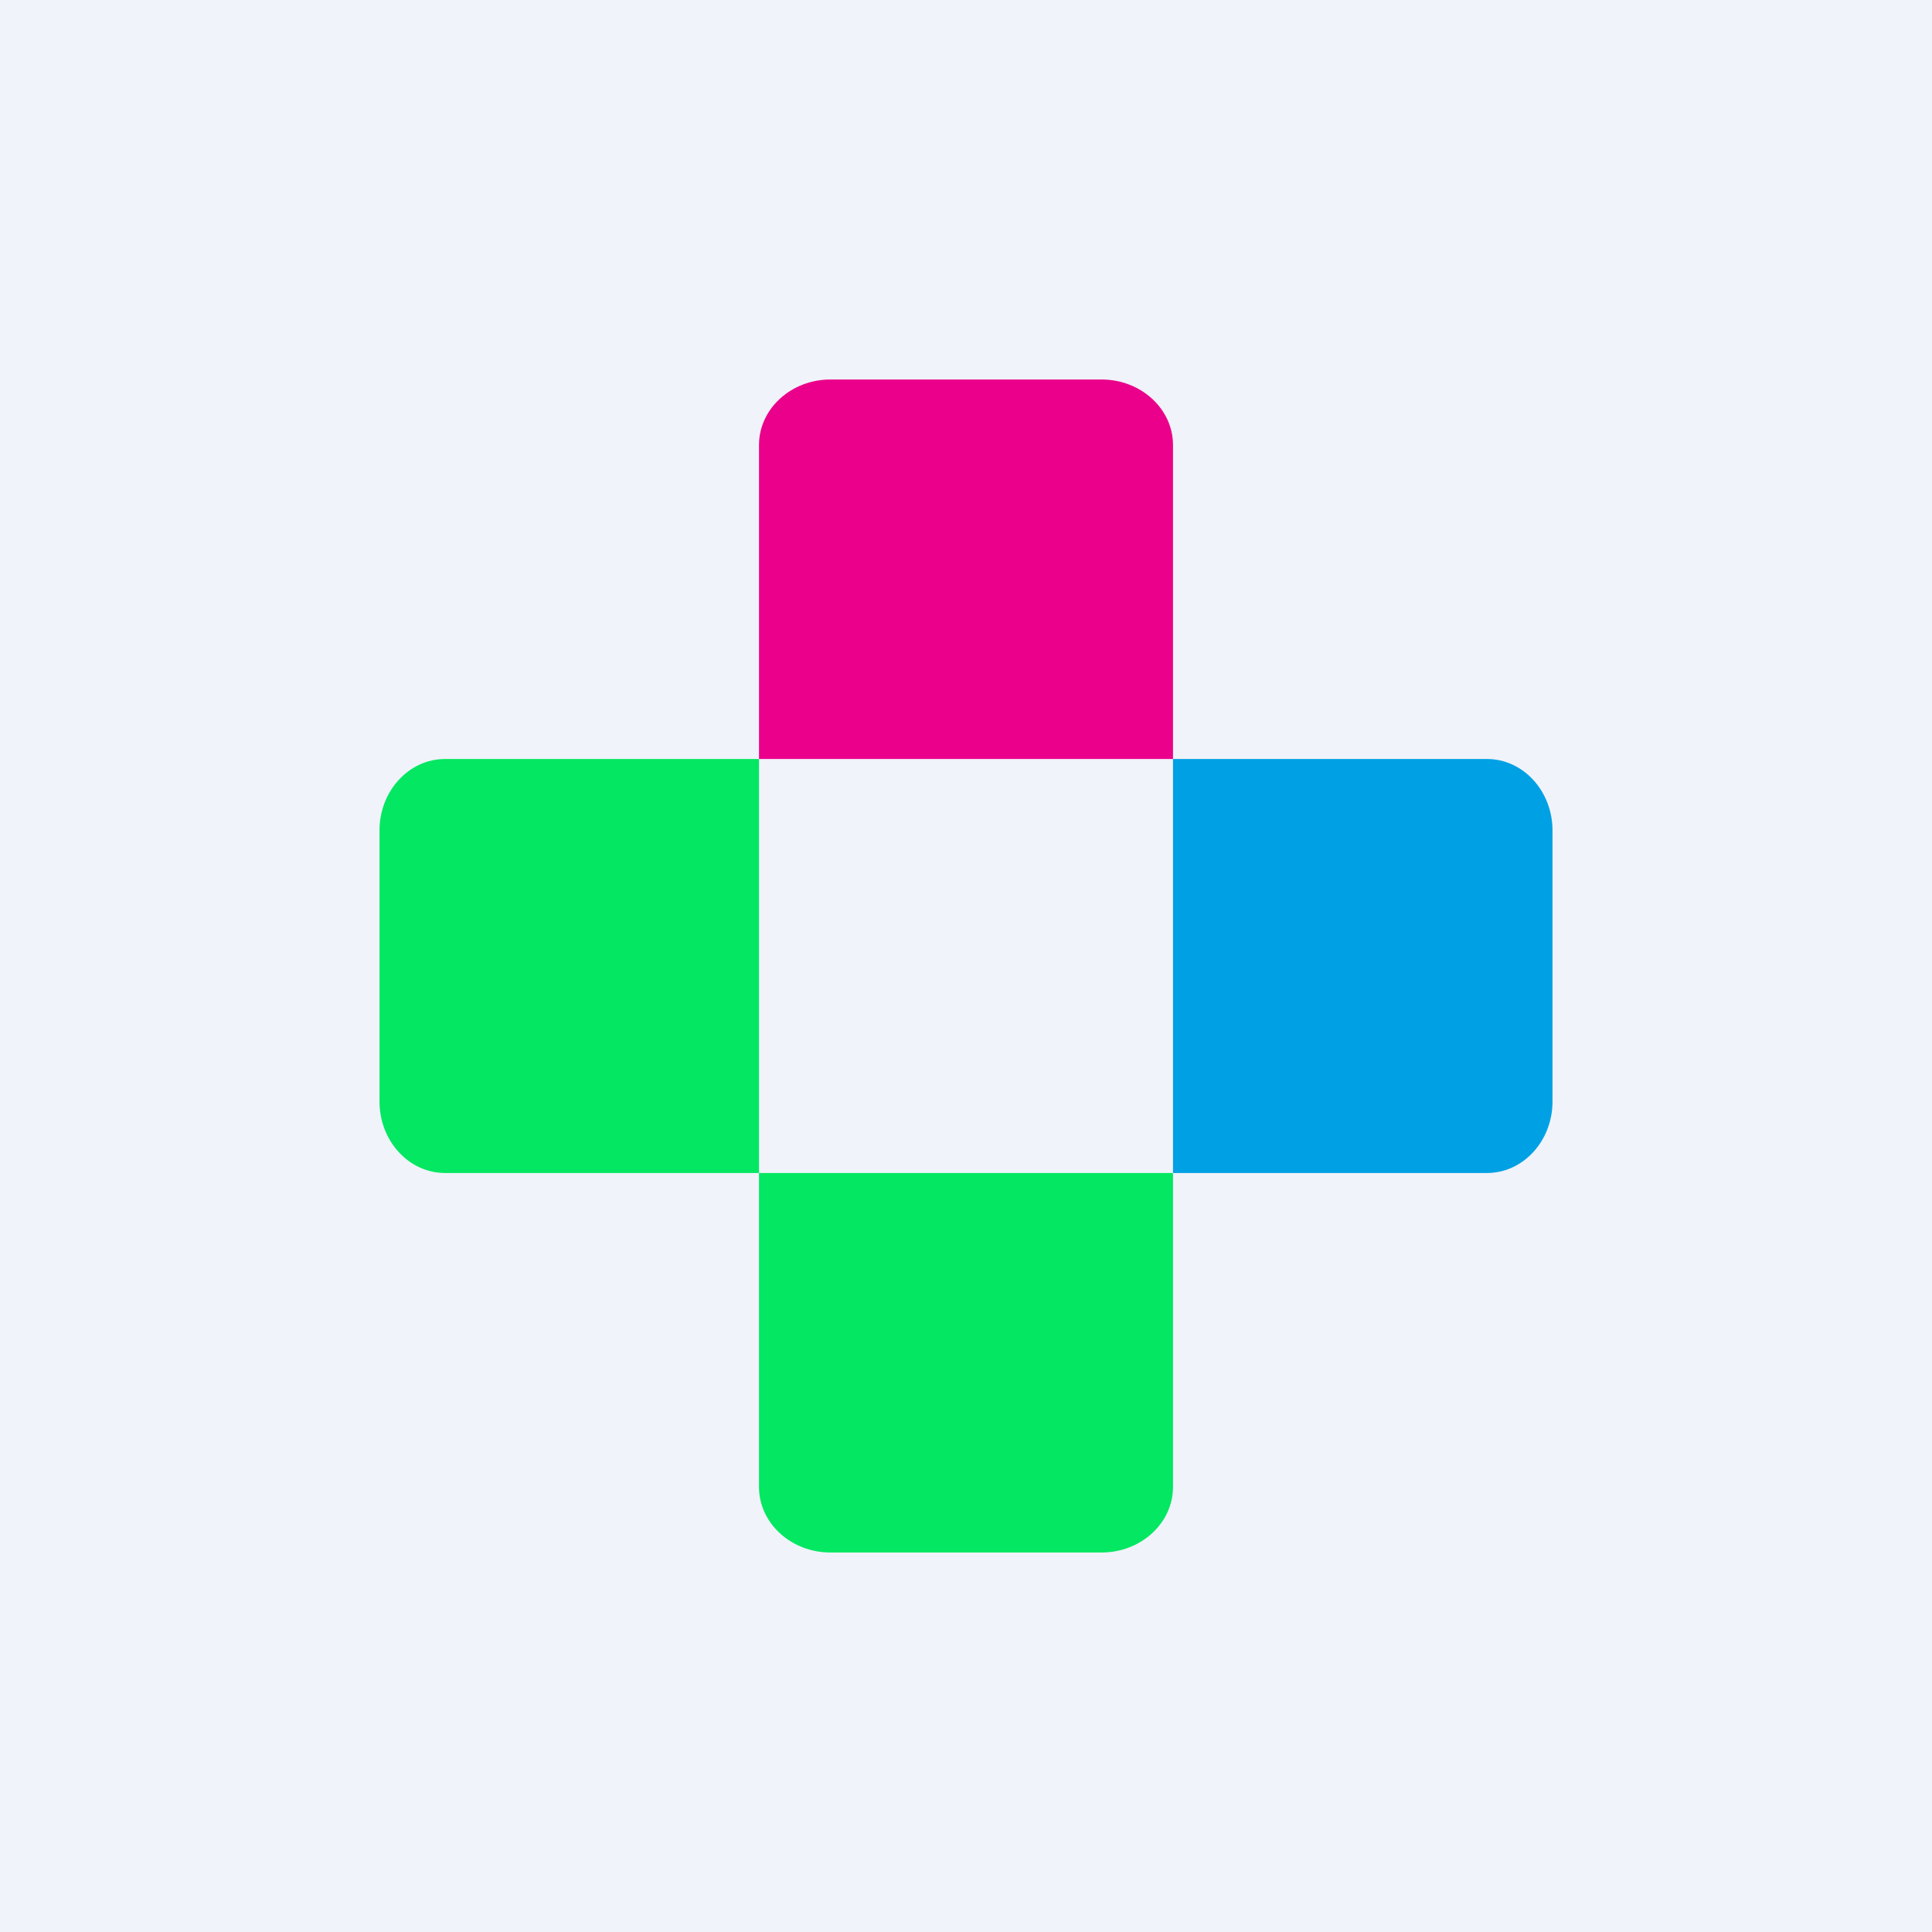
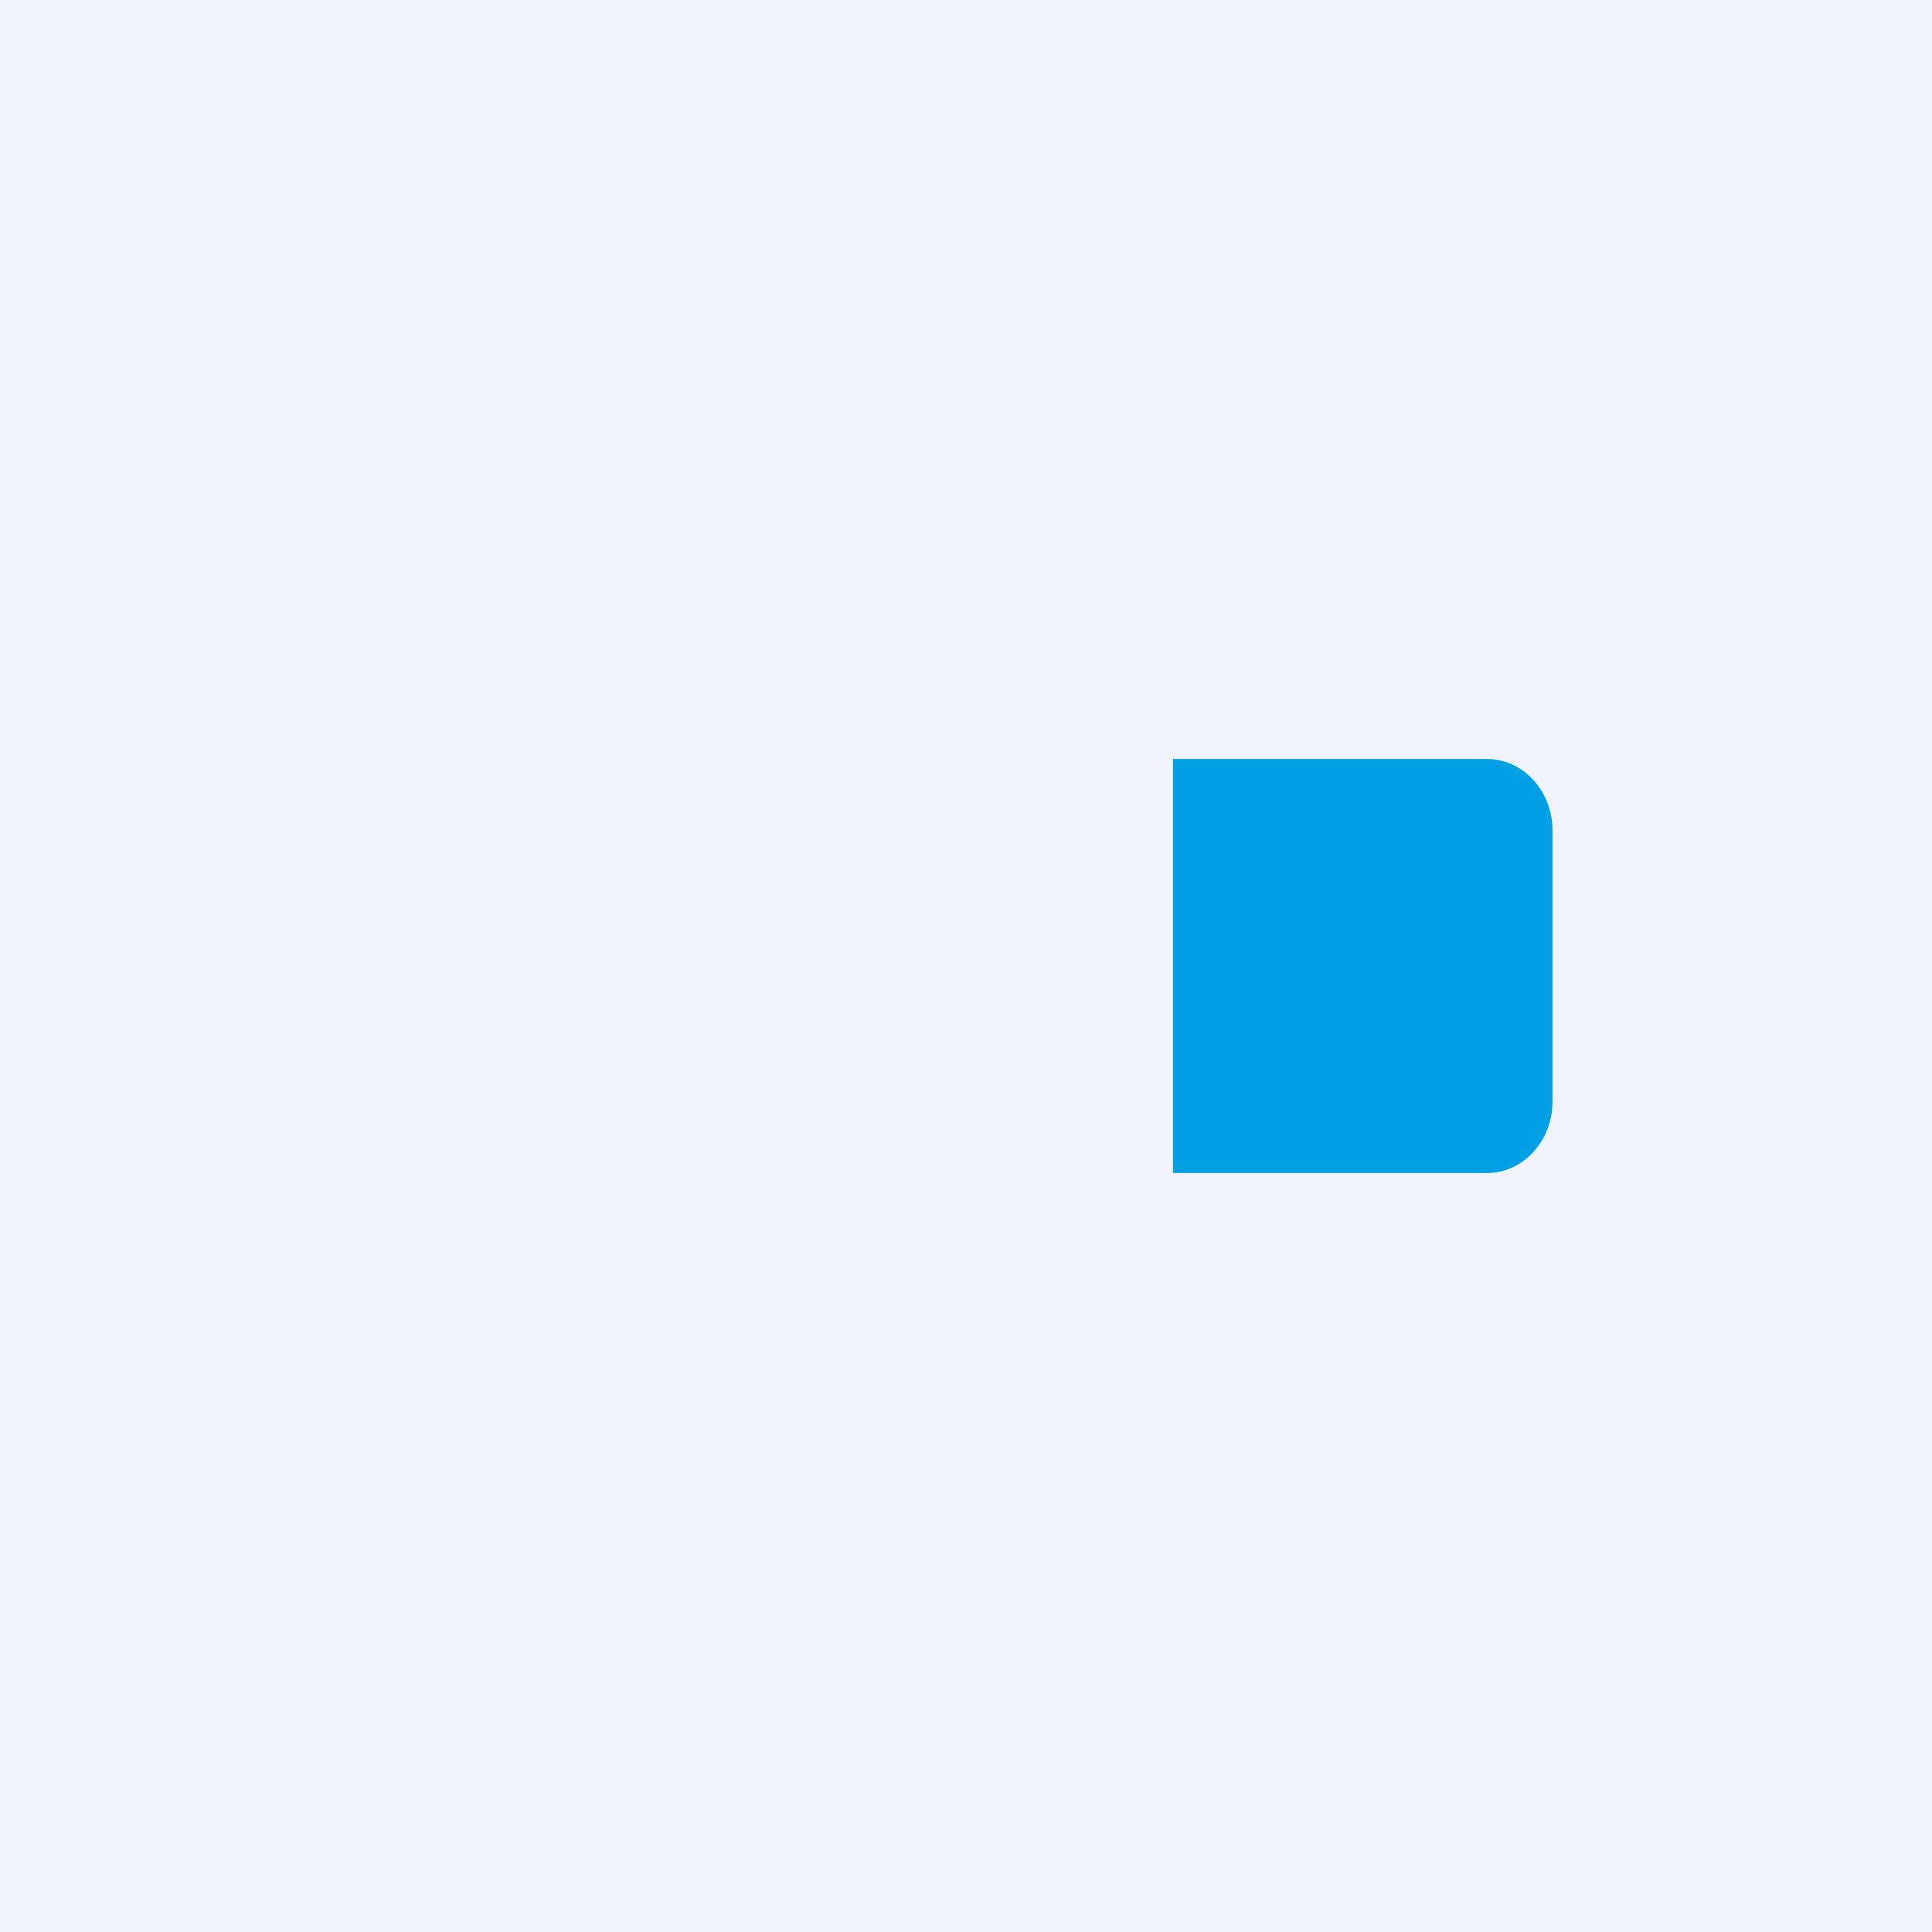
<svg xmlns="http://www.w3.org/2000/svg" width="56" height="56" viewBox="0 0 56 56">
  <path fill="#F0F3FA" d="M0 0h56v56H0z" />
-   <path d="M22 12.9c0-1.05.93-1.9 2.07-1.9h7.86c1.14 0 2.07.85 2.07 1.9V22H22v-9.1Z" fill="#EB008B" />
-   <path d="M22 43.1c0 1.05.93 1.9 2.07 1.9h7.86c1.14 0 2.07-.85 2.07-1.9V34H22v9.1ZM12.9 34c-1.05 0-1.9-.93-1.9-2.07v-7.86c0-1.14.85-2.07 1.9-2.07H22v12h-9.1Z" fill="#04E762" />
  <path d="M43.1 34c1.05 0 1.9-.93 1.9-2.07v-7.86c0-1.14-.85-2.07-1.9-2.07H34v12h9.1Z" fill="#00A1E4" />
</svg>